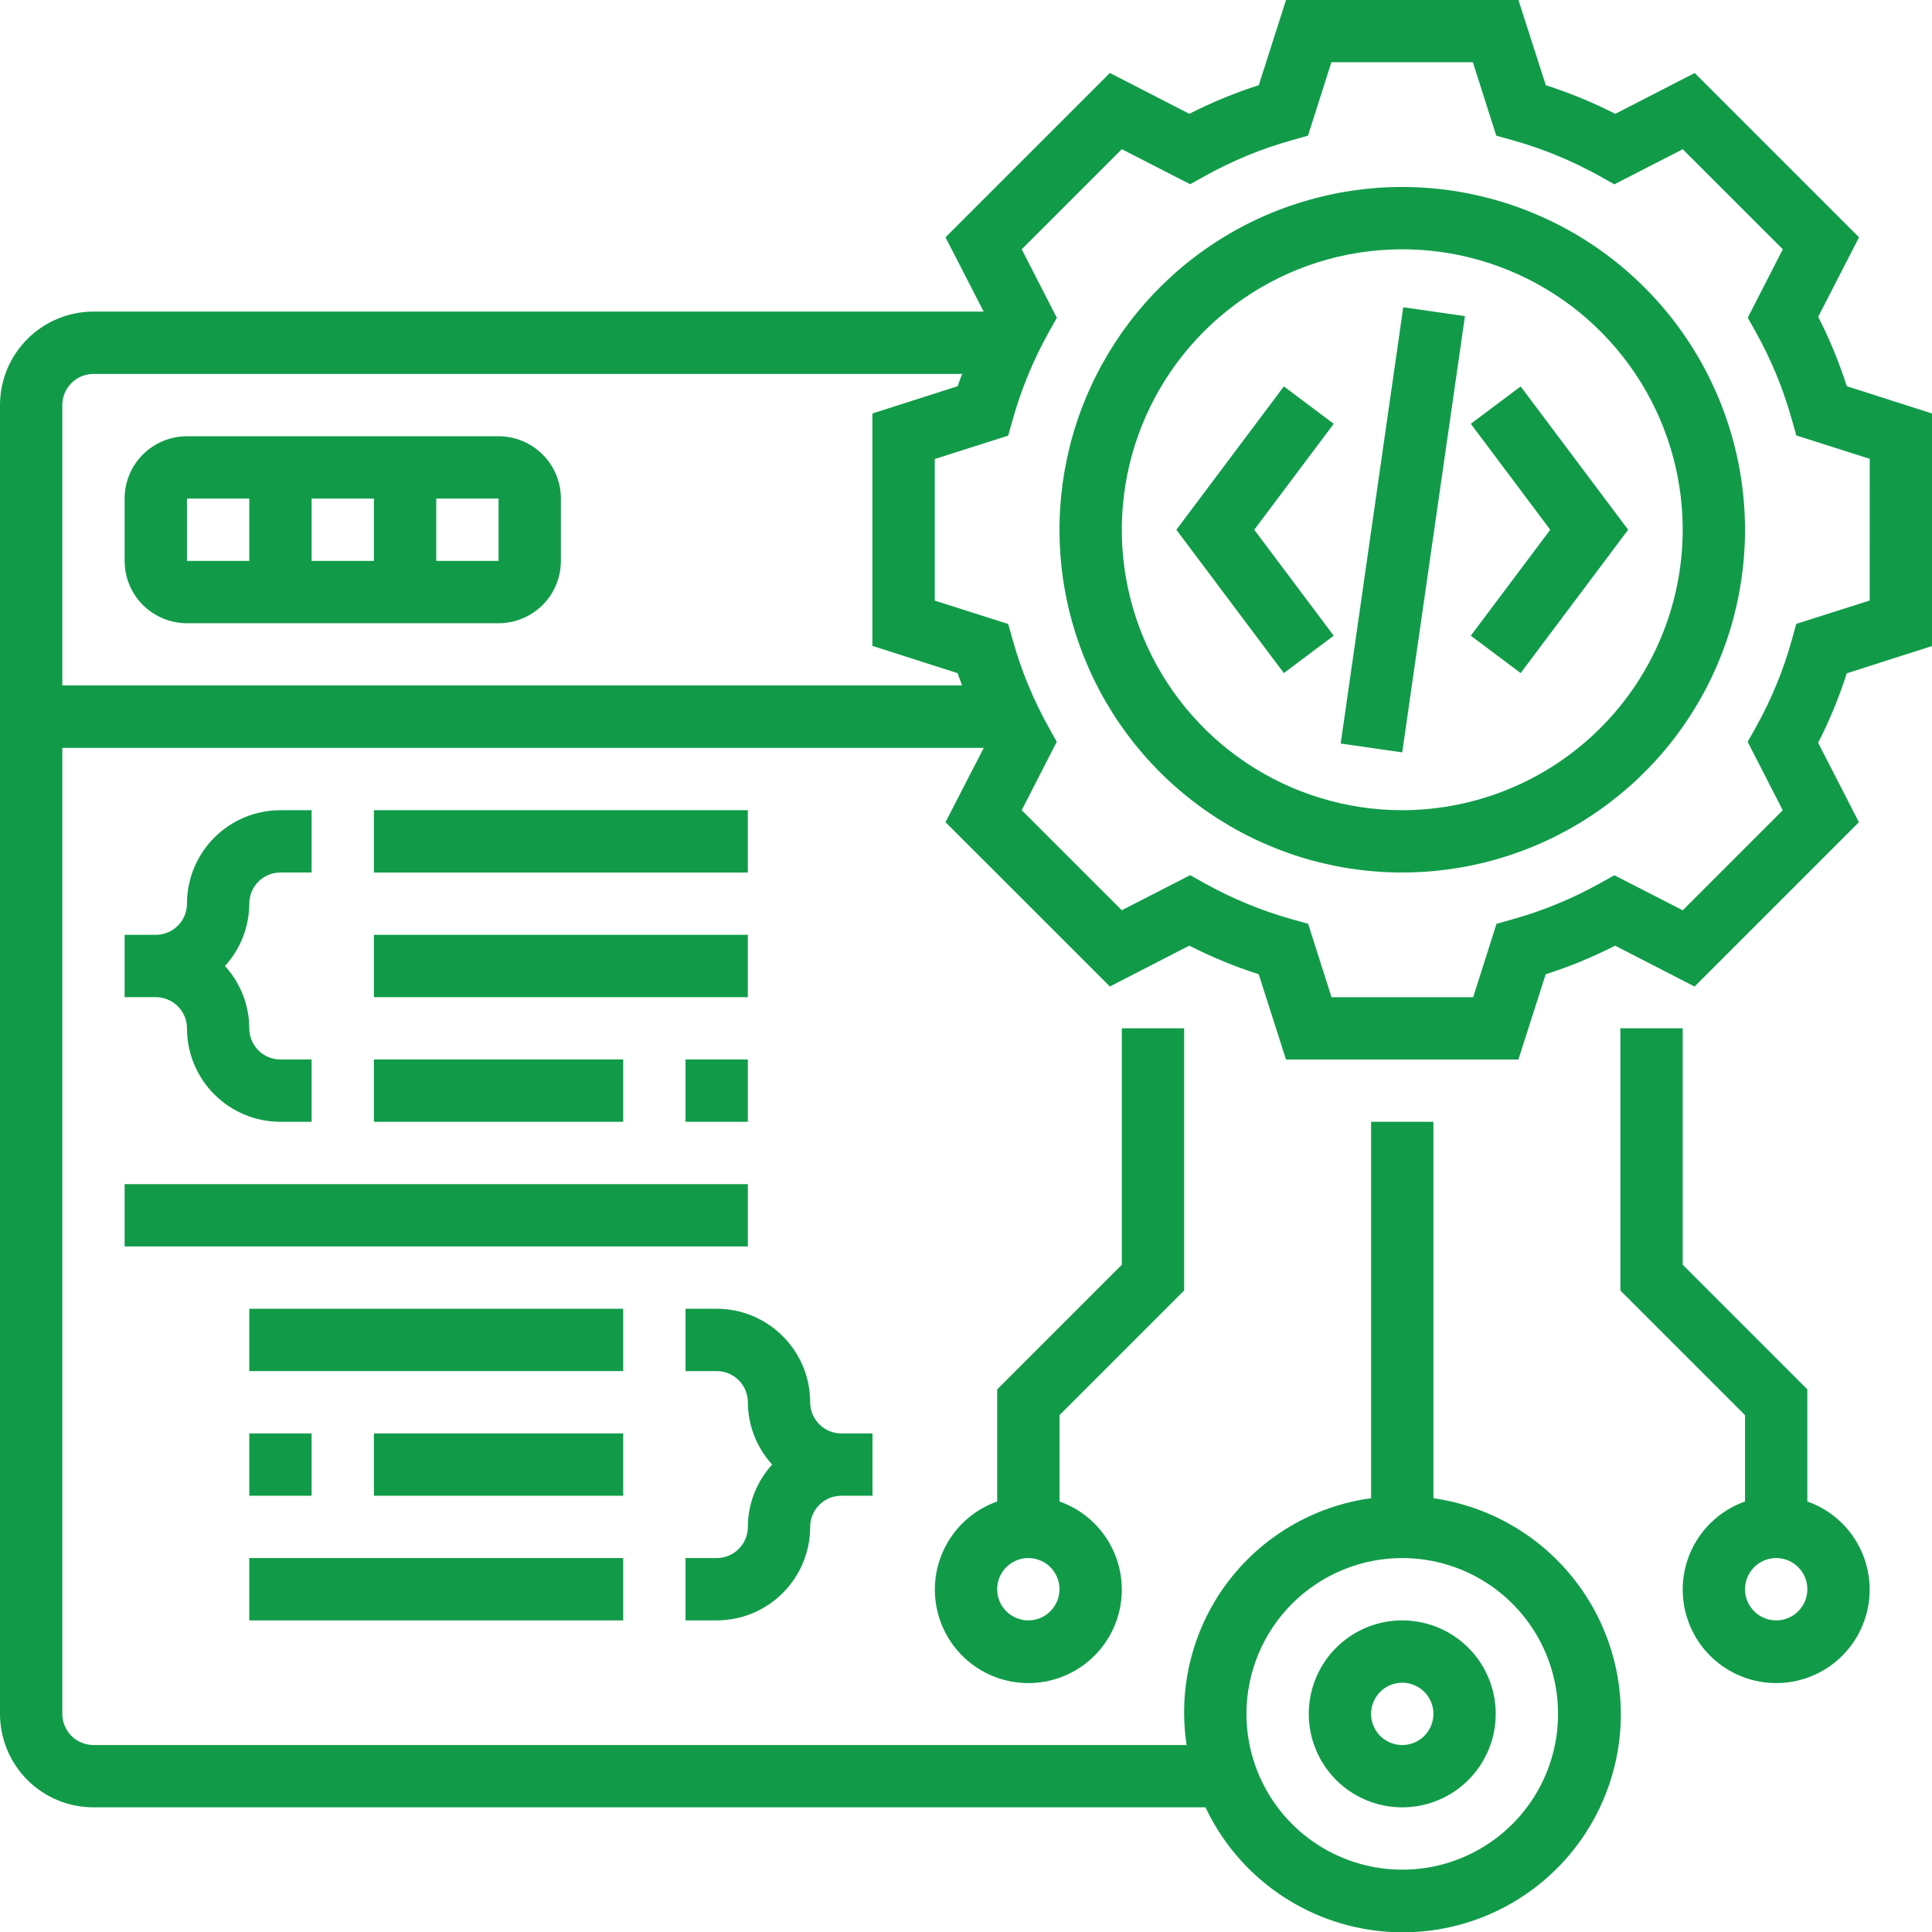
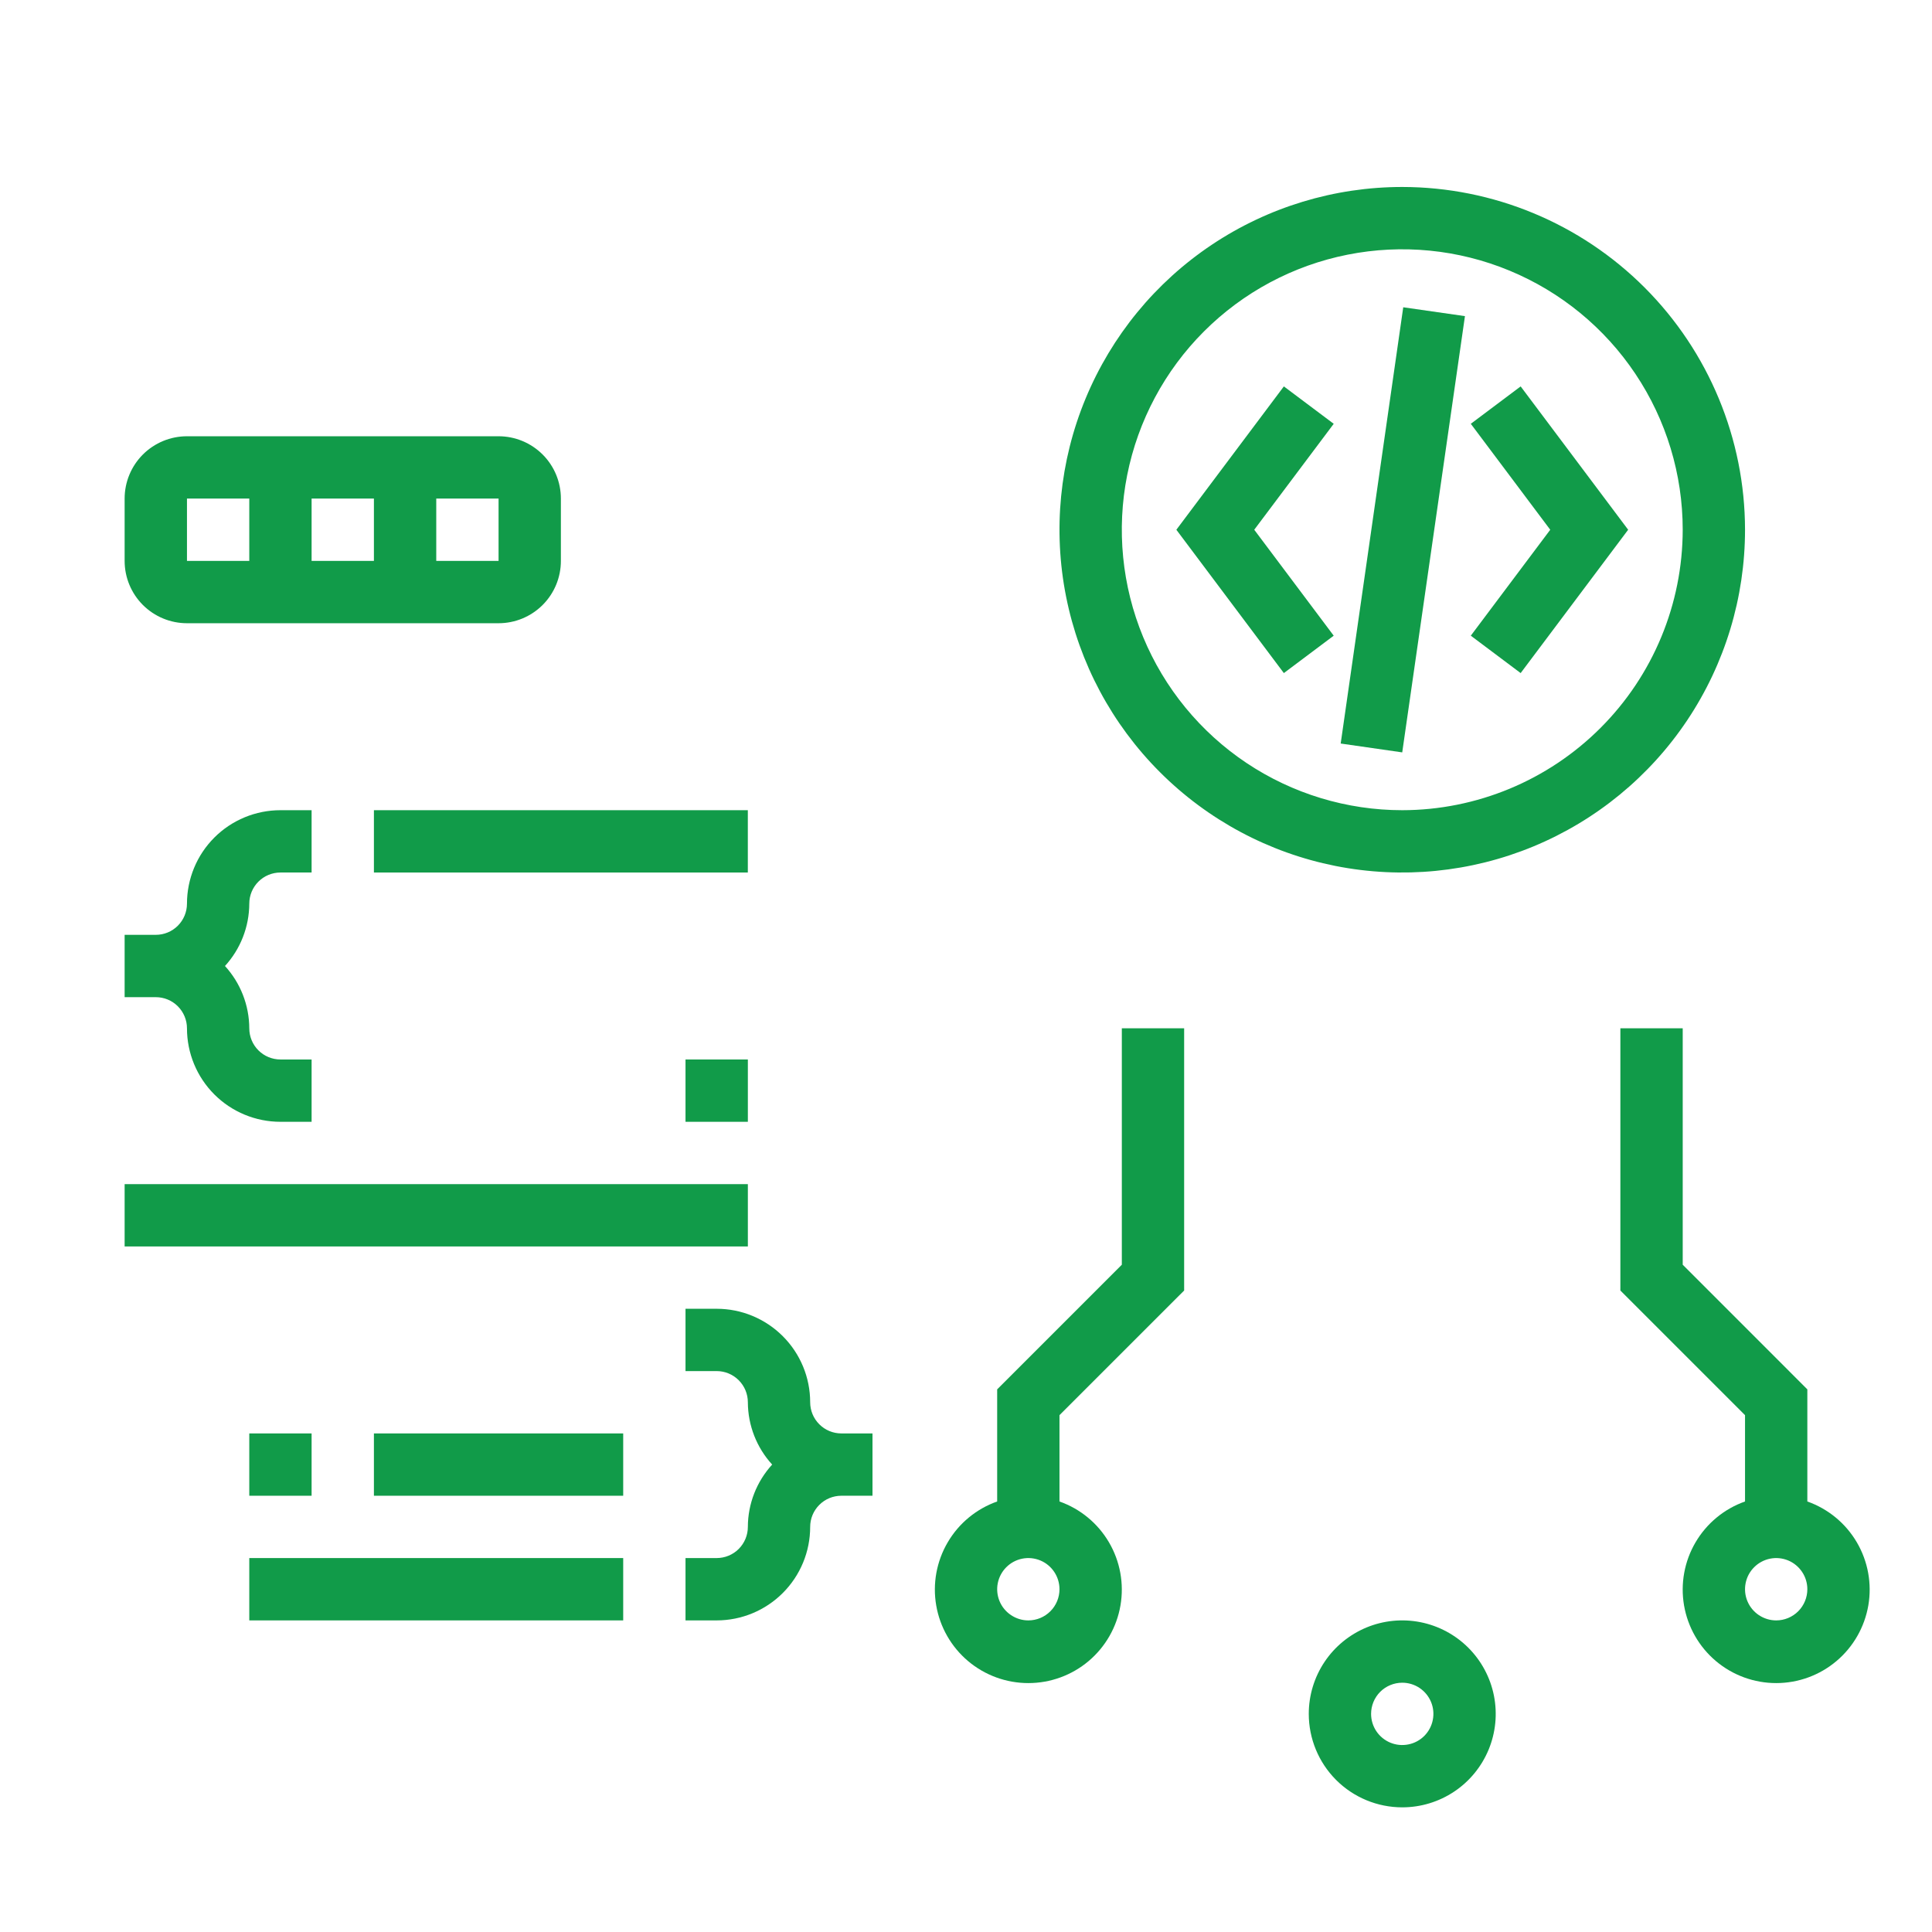
<svg xmlns="http://www.w3.org/2000/svg" width="67" height="67" viewBox="0 0 67 67" fill="none">
  <g clip-path="url(#clip0_1636_44)">
    <path d="M48.629 6.484C46.278 6.484 43.98 7.181 42.025 8.487C40.07 9.793 38.547 11.65 37.647 13.822C36.747 15.994 36.512 18.384 36.971 20.69C37.429 22.996 38.561 25.114 40.224 26.776C41.886 28.439 44.004 29.571 46.31 30.03C48.616 30.488 51.006 30.253 53.178 29.353C55.35 28.453 57.207 26.93 58.513 24.975C59.819 23.02 60.516 20.722 60.516 18.371C60.513 15.219 59.259 12.198 57.031 9.969C54.802 7.741 51.781 6.487 48.629 6.484ZM48.629 28.097C46.706 28.097 44.825 27.526 43.226 26.458C41.627 25.389 40.38 23.87 39.644 22.093C38.908 20.316 38.715 18.36 39.09 16.474C39.466 14.587 40.392 12.854 41.752 11.494C43.112 10.134 44.845 9.207 46.732 8.832C48.618 8.457 50.574 8.649 52.351 9.386C54.128 10.122 55.647 11.368 56.716 12.968C57.785 14.567 58.355 16.447 58.355 18.371C58.352 20.95 57.327 23.422 55.503 25.245C53.68 27.068 51.208 28.094 48.629 28.097Z" fill="#119B49" />
-     <path d="M64.046 13.393C63.78 12.565 63.448 11.76 63.053 10.985L64.47 8.23L58.771 2.531L56.017 3.948C55.242 3.553 54.436 3.221 53.608 2.956L52.658 0H44.598L43.653 2.954C42.825 3.22 42.019 3.552 41.244 3.947L38.489 2.53L32.789 8.229L34.113 10.806H3.242C2.382 10.806 1.558 11.148 0.95 11.756C0.342 12.364 0 13.189 0 14.048L0 59.435C0 60.295 0.342 61.12 0.95 61.728C1.558 62.336 2.382 62.677 3.242 62.677H41.805C42.364 63.861 43.22 64.879 44.291 65.633C45.361 66.386 46.609 66.849 47.912 66.975C49.214 67.102 50.528 66.889 51.724 66.356C52.919 65.823 53.956 64.99 54.733 63.936C55.51 62.883 56 61.645 56.156 60.346C56.311 59.046 56.127 57.728 55.621 56.521C55.114 55.314 54.304 54.259 53.268 53.459C52.231 52.659 51.006 52.142 49.71 51.957V38.903H47.548V51.957C46.563 52.091 45.614 52.42 44.756 52.924C43.899 53.428 43.151 54.099 42.555 54.895C41.959 55.692 41.529 56.599 41.288 57.565C41.047 58.529 41 59.533 41.151 60.516H3.242C2.955 60.516 2.68 60.402 2.478 60.2C2.275 59.997 2.161 59.722 2.161 59.435V25.936H34.115L32.789 28.512L38.489 34.211L41.243 32.794C42.018 33.189 42.823 33.521 43.651 33.786L44.597 36.742H52.657L53.603 33.788C54.431 33.522 55.236 33.19 56.011 32.795L58.766 34.212L64.465 28.513L63.052 25.76C63.447 24.985 63.779 24.179 64.044 23.35L67 22.404V14.34L64.046 13.393ZM48.629 54.032C49.698 54.032 50.742 54.349 51.631 54.943C52.52 55.537 53.212 56.38 53.621 57.368C54.03 58.355 54.137 59.441 53.928 60.49C53.72 61.538 53.205 62.501 52.45 63.256C51.694 64.012 50.731 64.526 49.683 64.735C48.635 64.943 47.549 64.836 46.561 64.427C45.574 64.019 44.73 63.326 44.136 62.437C43.543 61.549 43.226 60.504 43.226 59.435C43.226 58.002 43.795 56.628 44.808 55.615C45.822 54.602 47.196 54.032 48.629 54.032ZM2.161 14.048C2.161 13.762 2.275 13.487 2.478 13.284C2.68 13.082 2.955 12.968 3.242 12.968H33.365C33.315 13.111 33.255 13.249 33.21 13.393L30.254 14.339V22.399L33.208 23.345C33.255 23.489 33.315 23.627 33.364 23.77H2.161V14.048ZM64.839 20.825L62.292 21.636L62.137 22.199C61.843 23.252 61.425 24.265 60.892 25.22L60.608 25.727L61.824 28.099L58.355 31.568L55.983 30.353L55.476 30.636C54.522 31.168 53.509 31.585 52.457 31.879L51.898 32.037L51.087 34.582H46.176L45.365 32.036L44.801 31.879C43.749 31.583 42.735 31.165 41.78 30.634L41.274 30.35L38.902 31.566L35.432 28.097L36.647 25.725L36.364 25.218C35.833 24.264 35.416 23.251 35.121 22.199L34.963 21.64L32.417 20.829V15.918L34.963 15.107L35.121 14.548C35.417 13.496 35.835 12.482 36.366 11.528L36.65 11.021L35.432 8.645L38.903 5.174L41.275 6.389L41.782 6.106C42.736 5.574 43.749 5.157 44.801 4.863L45.36 4.705L46.171 2.159H51.078L51.889 4.705L52.457 4.863C53.509 5.159 54.523 5.577 55.478 6.108L55.984 6.392L58.356 5.176L61.826 8.645L60.611 11.017L60.894 11.524C61.426 12.478 61.843 13.491 62.137 14.543L62.295 15.102L64.841 15.912L64.839 20.825Z" fill="#119B49" />
    <path d="M51.006 14.697L53.761 18.371L51.006 22.045L52.735 23.342L56.463 18.371L52.735 13.4L51.006 14.697Z" fill="#119B49" />
-     <path d="M44.523 13.4L40.795 18.371L44.523 23.342L46.252 22.045L43.496 18.371L46.252 14.697L44.523 13.4Z" fill="#119B49" />
+     <path d="M44.523 13.4L40.795 18.371L44.523 23.342L46.252 22.045L43.496 18.371L46.252 14.697L44.523 13.4" fill="#119B49" />
    <path d="M46.494 25.785L48.663 10.656L50.803 10.963L48.628 26.092L46.494 25.785Z" fill="#119B49" />
    <path d="M17.29 15.129H6.484C5.91 15.129 5.361 15.357 4.955 15.762C4.55 16.167 4.322 16.717 4.322 17.29V19.452C4.322 20.025 4.55 20.575 4.955 20.98C5.361 21.385 5.91 21.613 6.484 21.613H17.29C17.863 21.613 18.413 21.385 18.818 20.98C19.224 20.575 19.451 20.025 19.451 19.452V17.29C19.451 16.717 19.224 16.167 18.818 15.762C18.413 15.357 17.863 15.129 17.29 15.129ZM12.967 17.29V19.452H10.806V17.29H12.967ZM6.484 17.29H8.645V19.452H6.484V17.29ZM15.129 19.452V17.29H17.29V19.452H15.129Z" fill="#119B49" />
    <path d="M48.629 62.677C49.27 62.677 49.897 62.487 50.43 62.131C50.963 61.775 51.378 61.269 51.624 60.676C51.869 60.084 51.933 59.432 51.808 58.803C51.683 58.174 51.374 57.596 50.921 57.143C50.468 56.69 49.89 56.381 49.261 56.256C48.632 56.131 47.98 56.195 47.388 56.44C46.796 56.686 46.289 57.101 45.933 57.634C45.577 58.167 45.387 58.794 45.387 59.435C45.387 60.295 45.728 61.12 46.336 61.728C46.944 62.336 47.769 62.677 48.629 62.677ZM48.629 58.355C48.842 58.355 49.051 58.418 49.229 58.537C49.407 58.656 49.545 58.825 49.627 59.022C49.709 59.219 49.73 59.437 49.688 59.646C49.647 59.856 49.544 60.048 49.393 60.2C49.242 60.351 49.049 60.454 48.84 60.495C48.63 60.537 48.413 60.516 48.215 60.434C48.018 60.352 47.849 60.214 47.73 60.036C47.611 59.858 47.548 59.649 47.548 59.435C47.548 59.149 47.662 58.874 47.864 58.671C48.067 58.469 48.342 58.355 48.629 58.355Z" fill="#119B49" />
    <path d="M62.677 52.07V48.182L58.355 43.859V35.661H56.193V44.754L60.516 49.076V52.07C59.795 52.325 59.187 52.826 58.8 53.486C58.413 54.145 58.272 54.921 58.401 55.674C58.531 56.428 58.922 57.112 59.507 57.605C60.092 58.098 60.832 58.368 61.597 58.368C62.361 58.368 63.102 58.098 63.686 57.605C64.271 57.112 64.662 56.428 64.792 55.674C64.921 54.921 64.78 54.145 64.393 53.486C64.006 52.826 63.398 52.325 62.677 52.07ZM61.597 56.194C61.383 56.194 61.174 56.13 60.996 56.011C60.819 55.893 60.68 55.724 60.598 55.526C60.516 55.329 60.495 55.112 60.537 54.902C60.578 54.693 60.681 54.5 60.833 54.349C60.984 54.198 61.176 54.095 61.386 54.053C61.595 54.011 61.813 54.033 62.01 54.114C62.208 54.196 62.376 54.335 62.495 54.513C62.614 54.69 62.677 54.899 62.677 55.113C62.677 55.4 62.563 55.674 62.361 55.877C62.158 56.08 61.883 56.194 61.597 56.194Z" fill="#119B49" />
    <path d="M41.065 44.754V35.661H38.904V43.859L34.581 48.182V52.07C33.86 52.325 33.252 52.826 32.866 53.486C32.479 54.145 32.337 54.921 32.467 55.674C32.596 56.428 32.988 57.112 33.572 57.605C34.157 58.098 34.897 58.368 35.662 58.368C36.427 58.368 37.167 58.098 37.752 57.605C38.336 57.112 38.728 56.428 38.857 55.674C38.986 54.921 38.845 54.145 38.458 53.486C38.071 52.826 37.464 52.325 36.742 52.07V49.076L41.065 44.754ZM35.662 56.194C35.448 56.194 35.239 56.13 35.062 56.011C34.884 55.893 34.745 55.724 34.663 55.526C34.582 55.329 34.56 55.112 34.602 54.902C34.644 54.693 34.747 54.5 34.898 54.349C35.049 54.198 35.241 54.095 35.451 54.053C35.661 54.011 35.878 54.033 36.075 54.114C36.273 54.196 36.442 54.335 36.56 54.513C36.679 54.69 36.742 54.899 36.742 55.113C36.742 55.4 36.629 55.674 36.426 55.877C36.223 56.08 35.949 56.194 35.662 56.194Z" fill="#119B49" />
    <path d="M9.725 30.258H10.806V28.097H9.725C8.866 28.097 8.041 28.438 7.433 29.046C6.825 29.654 6.484 30.479 6.484 31.339C6.484 31.625 6.37 31.9 6.167 32.103C5.964 32.306 5.69 32.419 5.403 32.419H4.322V34.581H5.403C5.69 34.581 5.964 34.694 6.167 34.897C6.37 35.1 6.484 35.375 6.484 35.661C6.484 36.521 6.825 37.346 7.433 37.954C8.041 38.562 8.866 38.903 9.725 38.903H10.806V36.742H9.725C9.439 36.742 9.164 36.628 8.961 36.425C8.759 36.223 8.645 35.948 8.645 35.661C8.642 34.861 8.341 34.091 7.802 33.5C8.341 32.909 8.642 32.139 8.645 31.339C8.645 31.052 8.759 30.777 8.961 30.575C9.164 30.372 9.439 30.258 9.725 30.258Z" fill="#119B49" />
    <path d="M12.967 28.097H25.934V30.258H12.967V28.097Z" fill="#119B49" />
-     <path d="M12.967 32.419H25.934V34.581H12.967V32.419Z" fill="#119B49" />
    <path d="M23.773 36.742H25.935V38.903H23.773V36.742Z" fill="#119B49" />
-     <path d="M12.967 36.742H21.612V38.903H12.967V36.742Z" fill="#119B49" />
    <path d="M28.096 52.952C28.096 52.665 28.21 52.39 28.413 52.188C28.615 51.985 28.89 51.871 29.177 51.871H30.257V49.71H29.177C28.89 49.71 28.615 49.596 28.413 49.393C28.21 49.191 28.096 48.916 28.096 48.629C28.096 47.769 27.755 46.945 27.146 46.337C26.538 45.729 25.714 45.387 24.854 45.387H23.773V47.548H24.854C25.141 47.548 25.416 47.662 25.618 47.865C25.821 48.068 25.935 48.342 25.935 48.629C25.938 49.429 26.238 50.2 26.778 50.79C26.238 51.381 25.937 52.151 25.935 52.952C25.935 53.238 25.821 53.513 25.618 53.716C25.416 53.918 25.141 54.032 24.854 54.032H23.773V56.194H24.854C25.714 56.194 26.538 55.852 27.146 55.244C27.755 54.636 28.096 53.811 28.096 52.952Z" fill="#119B49" />
    <path d="M8.645 54.032H21.612V56.194H8.645V54.032Z" fill="#119B49" />
    <path d="M12.967 49.71H21.612V51.871H12.967V49.71Z" fill="#119B49" />
    <path d="M8.645 49.71H10.806V51.871H8.645V49.71Z" fill="#119B49" />
-     <path d="M8.645 45.387H21.612V47.548H8.645V45.387Z" fill="#119B49" />
    <path d="M4.322 41.065H25.935V43.226H4.322V41.065Z" fill="#119B49" />
  </g>
  <defs>
    <clipPath id="clip0_1636_44">
      <rect width="67" height="67" fill="white" />
    </clipPath>
  </defs>
</svg>